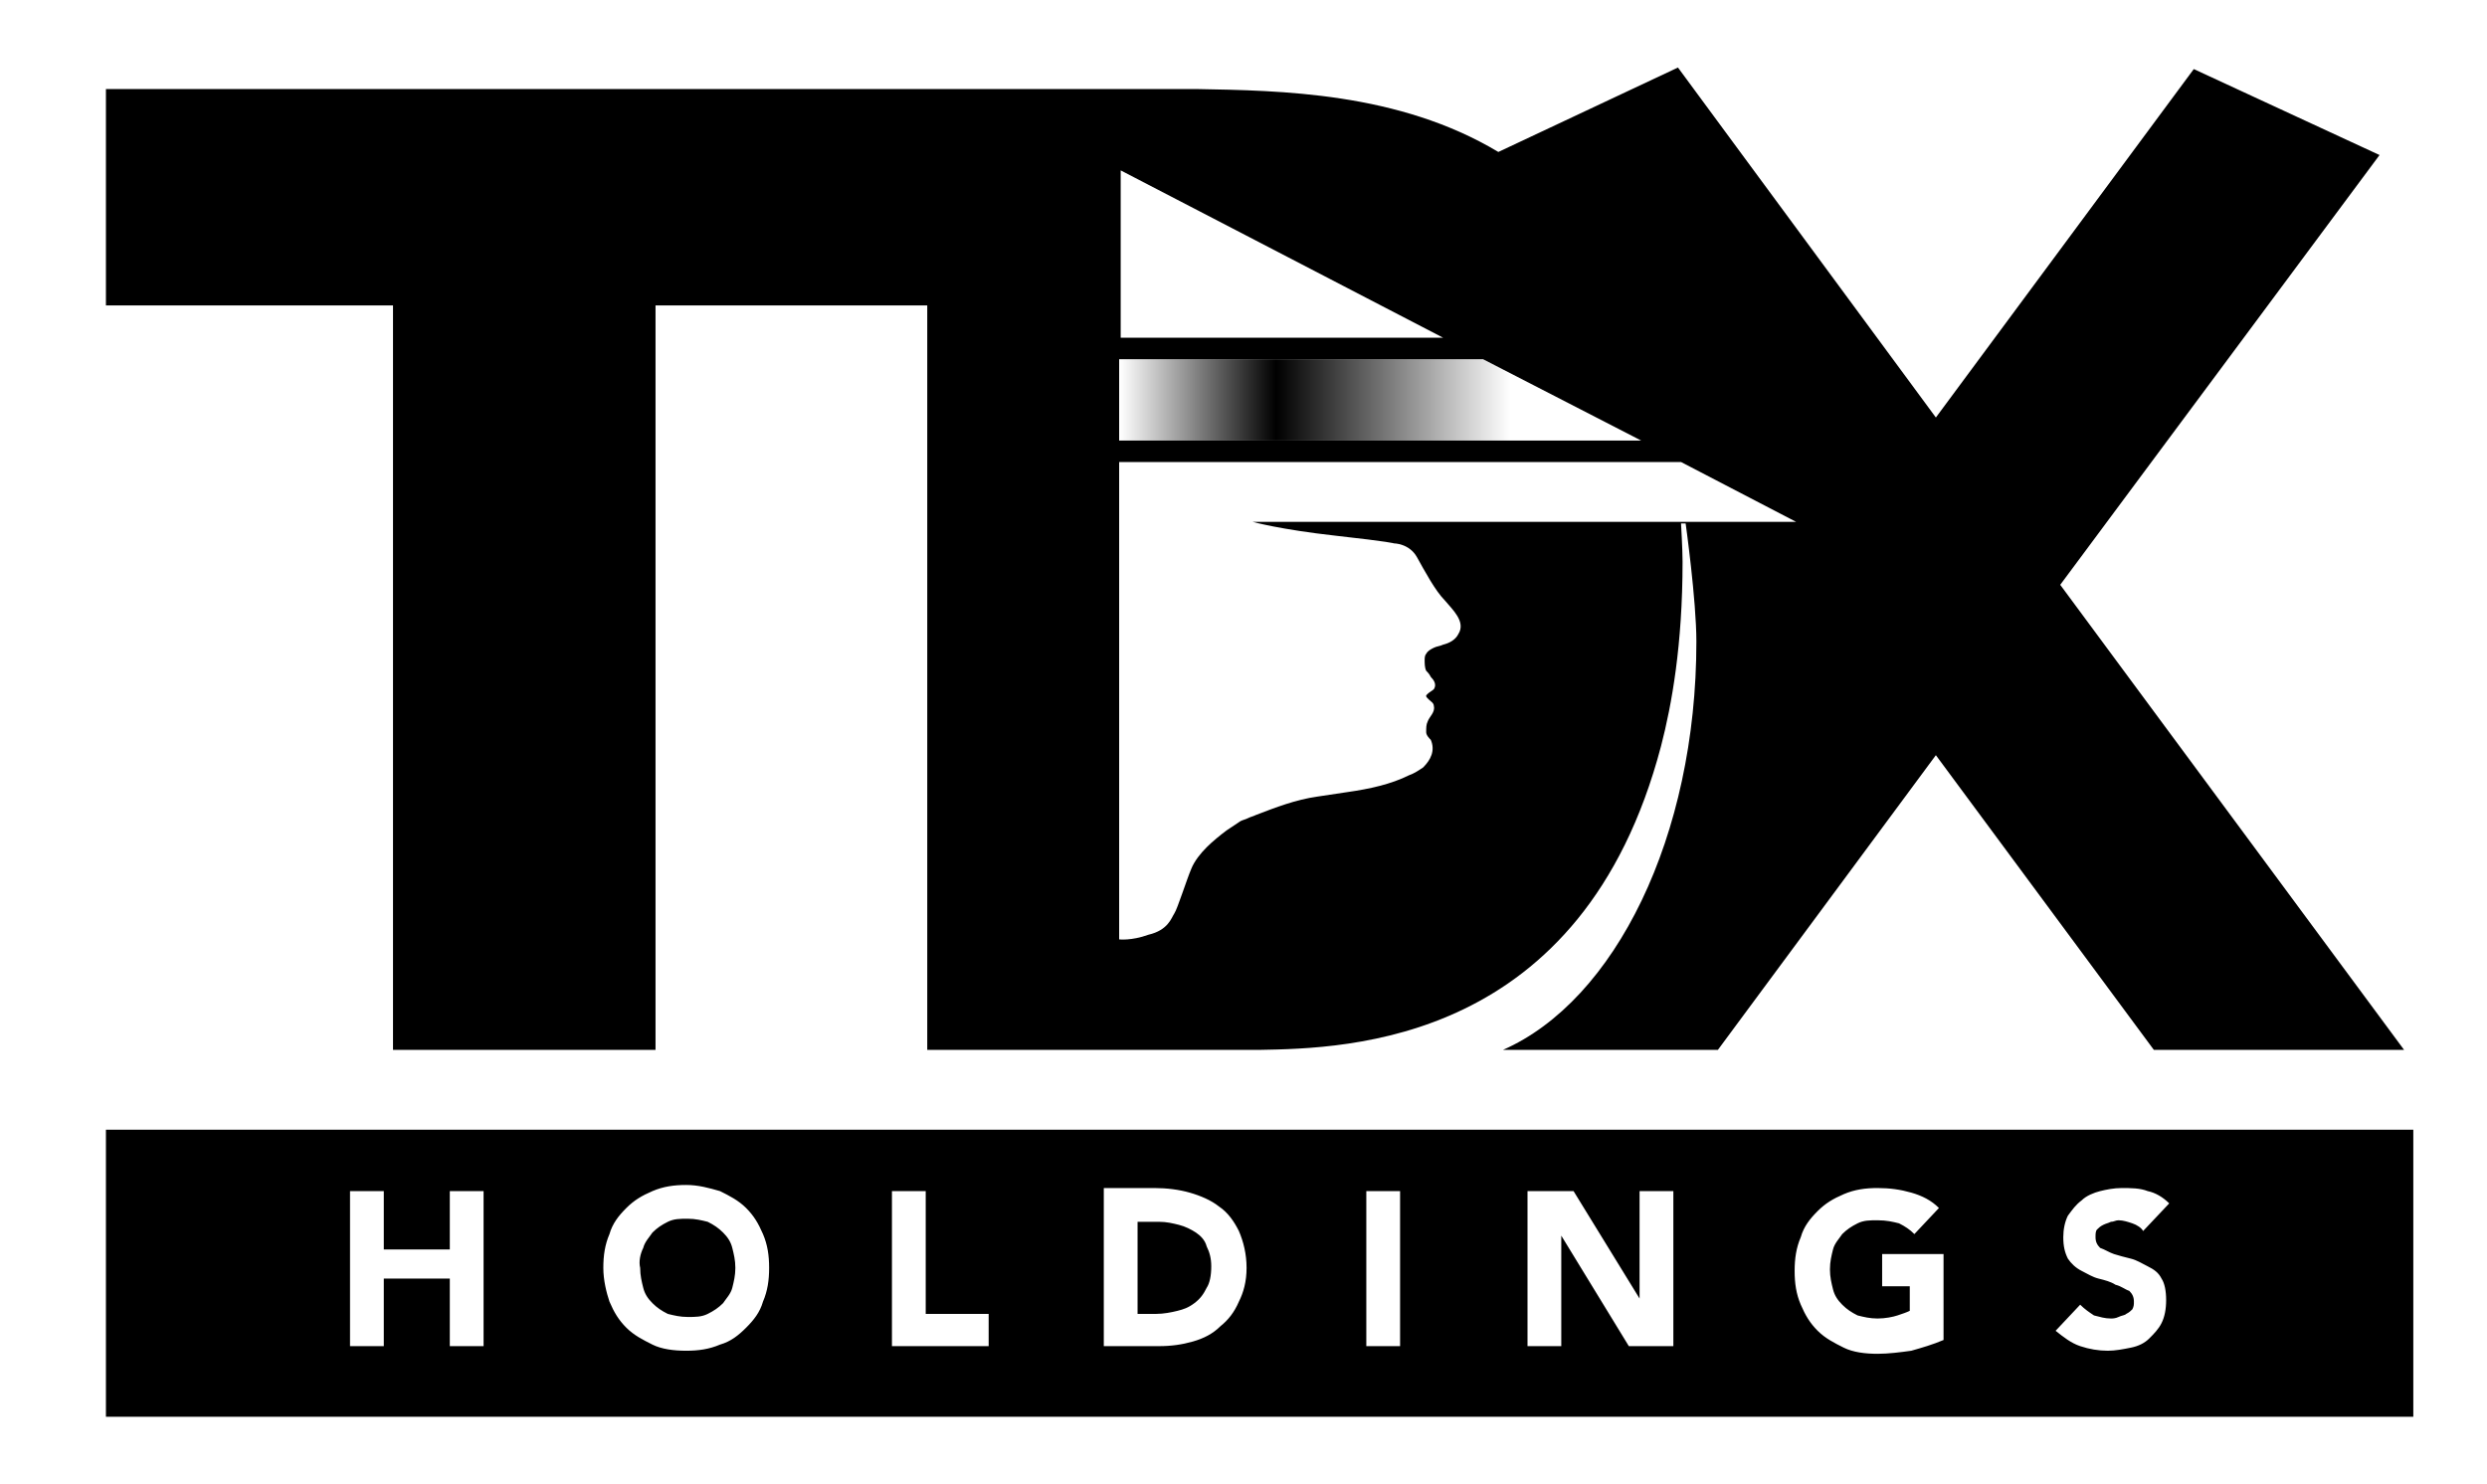
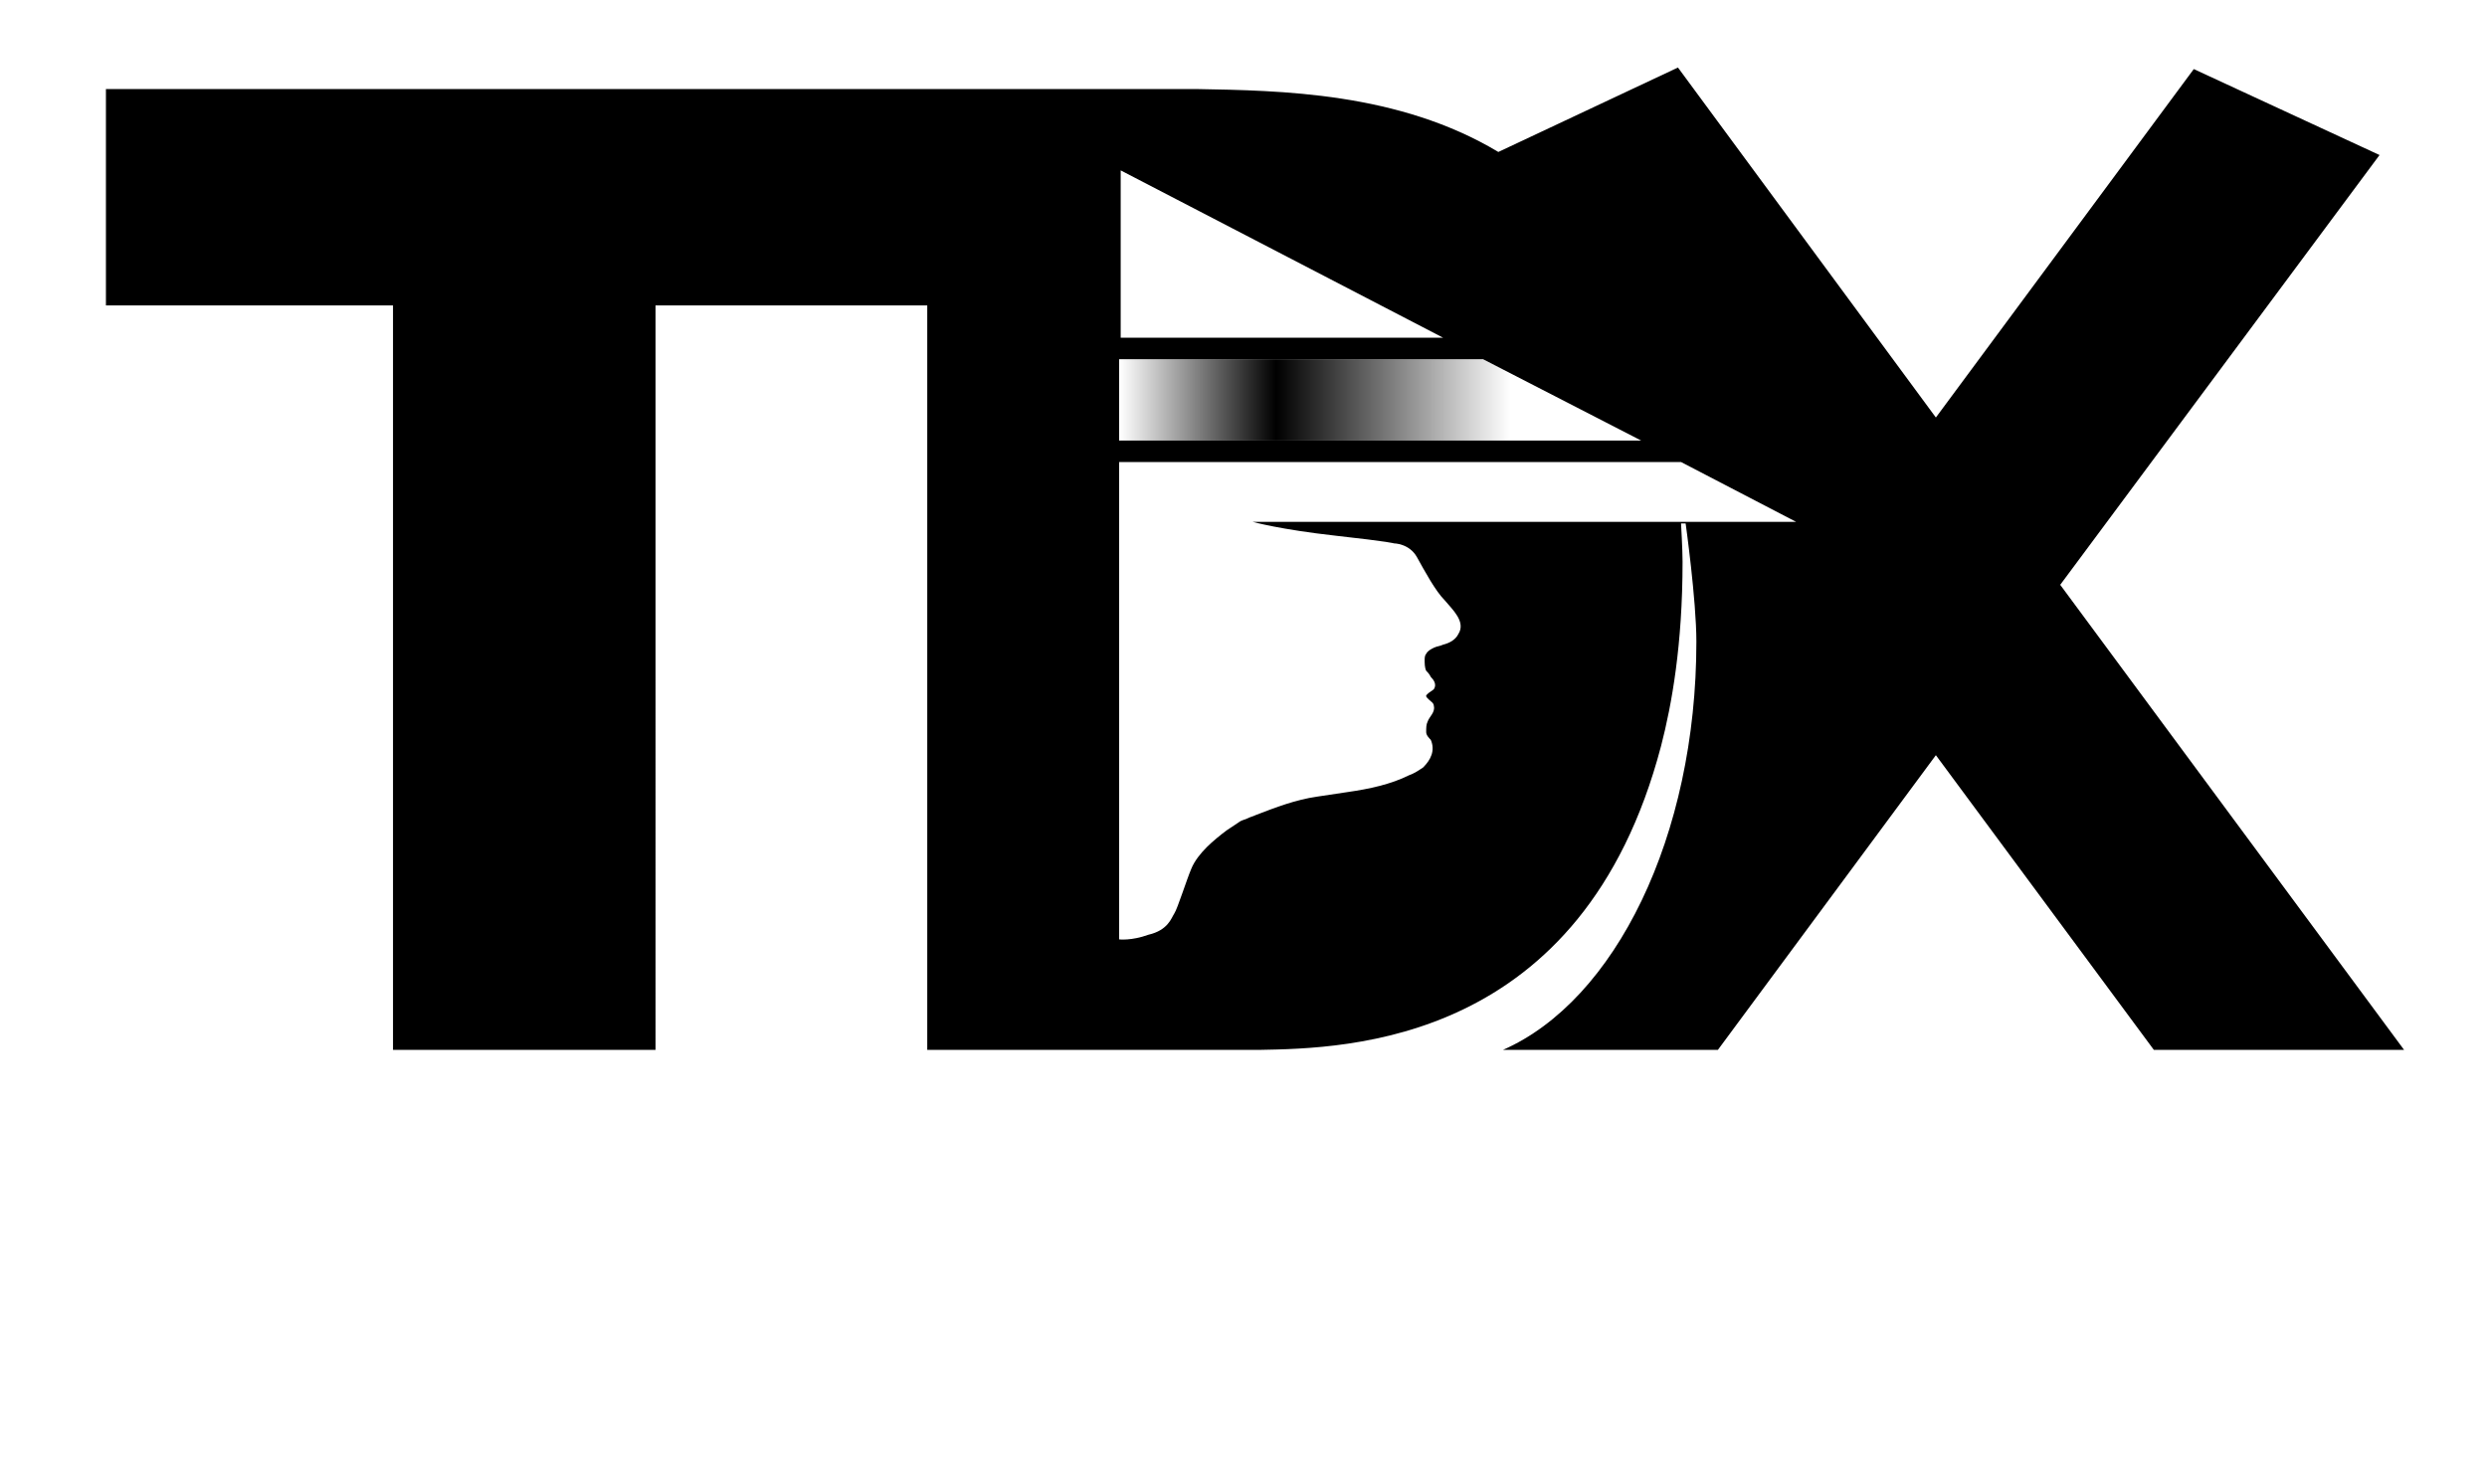
<svg xmlns="http://www.w3.org/2000/svg" version="1.1" x="0px" y="0px" viewBox="0 0 162 96.7" style="enable-background:new 0 0 162 96.7;" xml:space="preserve">
  <style type="text/css">
	.st0{fill:url(#SVGID_1_);}
</style>
  <g id="Layer_4">
</g>
  <g id="Layer_1">
</g>
  <g id="Layer_3">
</g>
  <g id="Isolation_Mode">
    <linearGradient id="SVGID_1_" gradientUnits="userSpaceOnUse" x1="72.947" y1="26.078" x2="106.881" y2="26.078">
      <stop offset="0" style="stop-color:#000000;stop-opacity:0" />
      <stop offset="0.3" style="stop-color:#000000" />
      <stop offset="0.75" style="stop-color:#000000;stop-opacity:0" />
    </linearGradient>
    <polygon class="st0" points="106.9,28.7 72.9,28.7 72.9,23.4 96.6,23.4  " />
  </g>
  <g id="Layer_2">
    <g>
-       <path d="M157.2,92.3H6.9V73.6h150.3V92.3z M22.8,87.7H25v-4.4h4.3v4.4h2.2V77.6h-2.2v3.8H25v-3.8h-2.2V87.7z M39.7,84.8    c0.3,0.7,0.6,1.2,1.1,1.7c0.5,0.5,1.1,0.8,1.7,1.1s1.4,0.4,2.2,0.4c0.8,0,1.5-0.1,2.2-0.4c0.7-0.2,1.2-0.6,1.7-1.1s0.9-1,1.1-1.7    c0.3-0.7,0.4-1.4,0.4-2.2s-0.1-1.5-0.4-2.2c-0.3-0.7-0.6-1.2-1.1-1.7s-1.1-0.8-1.7-1.1c-0.7-0.2-1.4-0.4-2.2-0.4    c-0.8,0-1.5,0.1-2.2,0.4s-1.2,0.6-1.7,1.1c-0.5,0.5-0.9,1-1.1,1.7c-0.3,0.7-0.4,1.4-0.4,2.2S39.5,84.2,39.7,84.8z M41.9,81.3    c0.1-0.4,0.4-0.7,0.6-1c0.3-0.3,0.6-0.5,1-0.7c0.4-0.2,0.8-0.2,1.3-0.2c0.5,0,0.9,0.1,1.3,0.2c0.4,0.2,0.7,0.4,1,0.7    c0.3,0.3,0.5,0.6,0.6,1c0.1,0.4,0.2,0.8,0.2,1.3c0,0.5-0.1,0.9-0.2,1.3c-0.1,0.4-0.4,0.7-0.6,1c-0.3,0.3-0.6,0.5-1,0.7    c-0.4,0.2-0.8,0.2-1.3,0.2c-0.5,0-0.9-0.1-1.3-0.2c-0.4-0.2-0.7-0.4-1-0.7c-0.3-0.3-0.5-0.6-0.6-1c-0.1-0.4-0.2-0.8-0.2-1.3    C41.6,82.2,41.7,81.7,41.9,81.3z M58.1,87.7h6.3v-2.1h-4.1v-8h-2.2V87.7z M71.9,87.7h3.6c0.8,0,1.5-0.1,2.2-0.3    c0.7-0.2,1.3-0.5,1.8-1c0.5-0.4,0.9-0.9,1.2-1.6c0.3-0.6,0.5-1.3,0.5-2.2c0-0.9-0.2-1.7-0.5-2.4c-0.3-0.6-0.7-1.2-1.3-1.6    c-0.5-0.4-1.2-0.7-1.9-0.9s-1.5-0.3-2.3-0.3h-3.3V87.7z M74.2,79.6h1.3c0.5,0,0.9,0.1,1.3,0.2s0.8,0.3,1.1,0.5    c0.3,0.2,0.6,0.5,0.7,0.9c0.2,0.4,0.3,0.8,0.3,1.3c0,0.6-0.1,1.1-0.3,1.4c-0.2,0.4-0.4,0.7-0.8,1s-0.7,0.4-1.1,0.5    c-0.4,0.1-0.9,0.2-1.4,0.2h-1.2V79.6z M89,87.7h2.2V77.6H89V87.7z M99.5,87.7h2.2v-7.2h0l4.4,7.2h2.9V77.6h-2.2v7h0l-4.3-7h-3    V87.7z M126.5,81.7h-3.9v2.1h1.8v1.6c-0.2,0.1-0.5,0.2-0.8,0.3s-0.8,0.2-1.3,0.2c-0.5,0-0.9-0.1-1.3-0.2c-0.4-0.2-0.7-0.4-1-0.7    c-0.3-0.3-0.5-0.6-0.6-1c-0.1-0.4-0.2-0.8-0.2-1.3c0-0.5,0.1-0.9,0.2-1.3c0.1-0.4,0.4-0.7,0.6-1c0.3-0.3,0.6-0.5,1-0.7    c0.4-0.2,0.8-0.2,1.3-0.2c0.6,0,1,0.1,1.4,0.2c0.4,0.2,0.7,0.4,1,0.7l1.6-1.7c-0.5-0.5-1.1-0.8-1.8-1c-0.7-0.2-1.4-0.3-2.2-0.3    c-0.8,0-1.5,0.1-2.2,0.4s-1.2,0.6-1.7,1.1c-0.5,0.5-0.9,1-1.1,1.7c-0.3,0.7-0.4,1.4-0.4,2.2s0.1,1.5,0.4,2.2    c0.3,0.7,0.6,1.2,1.1,1.7c0.5,0.5,1.1,0.8,1.7,1.1s1.4,0.4,2.2,0.4c0.7,0,1.5-0.1,2.2-0.2c0.7-0.2,1.4-0.4,2.1-0.7V81.7z     M141.3,78.4c-0.4-0.4-0.9-0.7-1.4-0.8c-0.5-0.2-1.1-0.2-1.7-0.2c-0.5,0-1,0.1-1.4,0.2s-0.9,0.3-1.2,0.6c-0.4,0.3-0.6,0.6-0.9,1    c-0.2,0.4-0.3,0.9-0.3,1.4c0,0.6,0.1,1,0.3,1.4c0.2,0.3,0.5,0.6,0.9,0.8s0.7,0.4,1.1,0.5c0.4,0.1,0.8,0.2,1.1,0.4    c0.4,0.1,0.6,0.3,0.9,0.4c0.2,0.2,0.3,0.4,0.3,0.7c0,0.2,0,0.3-0.1,0.5c-0.1,0.1-0.2,0.2-0.4,0.3c-0.1,0.1-0.3,0.1-0.5,0.2    s-0.4,0.1-0.5,0.1c-0.4,0-0.7-0.1-1.1-0.2c-0.3-0.2-0.6-0.4-0.9-0.7l-1.6,1.7c0.5,0.4,1,0.8,1.6,1c0.6,0.2,1.2,0.3,1.8,0.3    c0.5,0,1-0.1,1.5-0.2c0.5-0.1,0.9-0.3,1.2-0.6s0.6-0.6,0.8-1s0.3-0.9,0.3-1.5c0-0.6-0.1-1.1-0.3-1.4c-0.2-0.4-0.5-0.6-0.9-0.8    s-0.7-0.4-1.1-0.5s-0.8-0.2-1.1-0.3c-0.3-0.1-0.6-0.3-0.9-0.4c-0.2-0.2-0.3-0.4-0.3-0.7c0-0.2,0-0.4,0.1-0.5    c0.1-0.1,0.2-0.2,0.4-0.3c0.2-0.1,0.3-0.1,0.5-0.2c0.2,0,0.3-0.1,0.5-0.1c0.3,0,0.6,0.1,0.9,0.2c0.3,0.1,0.6,0.3,0.7,0.5    L141.3,78.4z" />
      <path d="M134.2,38.1l20.8-28l-12.1-5.6l-16.8,22.7L109.3,4.4L97.6,9.9c-6.5-3.9-14.2-4-19.7-4.1h-71v14.1h18.7v48.5h17.1V19.9    h17.7v48.5H82c5.8-0.1,21.1-0.4,26.2-19.8c0.7-2.7,1.4-6.6,1.4-12c0-0.8-0.1-2.5-0.1-2.5l0.3,0c0,0,0.7,5,0.7,7.7    c0,12.7-5.3,23.4-12.6,26.6h14l14.2-19.2l14.2,19.2h16.3L134.2,38.1z M94,22h-21V11.1L94,22z M72.9,61.2V30.1h36.6l7.5,3.9H81.6    c0,0,1.8,0.5,5.4,0.9s3.8,0.5,3.8,0.5s1,0,1.5,0.9s1.2,2.2,1.8,2.8c0.5,0.6,1.4,1.4,0.9,2.2c-0.2,0.4-0.6,0.6-1,0.7    c-0.2,0.1-0.4,0.1-0.6,0.2s-0.4,0.2-0.5,0.4c-0.1,0.1-0.1,0.3-0.1,0.4c0,0.2,0,0.5,0.1,0.7c0.1,0.1,0.2,0.2,0.3,0.4    c0.2,0.2,0.4,0.5,0.2,0.8c-0.1,0.1-0.3,0.2-0.4,0.3c0,0-0.1,0.1-0.1,0.1c0,0.1,0,0.1,0.1,0.2c0,0,0.1,0.1,0.1,0.1    c0.1,0.1,0.3,0.2,0.3,0.4c0.1,0.4-0.3,0.7-0.4,1c-0.1,0.2-0.1,0.4-0.1,0.7c0,0.2,0.2,0.4,0.3,0.5c0.3,0.7,0,1.3-0.5,1.8    c-0.3,0.2-0.6,0.4-0.9,0.5c-1.2,0.6-2.6,0.9-4,1.1c-0.7,0.1-1.3,0.2-2,0.3c-1.4,0.2-2.7,0.7-4,1.2c-0.2,0.1-0.3,0.1-0.5,0.2    c-0.2,0.1-0.3,0.1-0.5,0.2c-0.3,0.2-0.6,0.4-0.9,0.6c-0.4,0.3-0.9,0.7-1.3,1.1c-0.4,0.4-0.8,0.9-1,1.4c-0.3,0.7-0.9,2.6-1.1,2.9    c-0.2,0.3-0.4,1.1-1.7,1.4C73.7,61.3,72.9,61.2,72.9,61.2z M106.9,28.7H72.9v-5.3h23.7L106.9,28.7z" />
    </g>
  </g>
</svg>